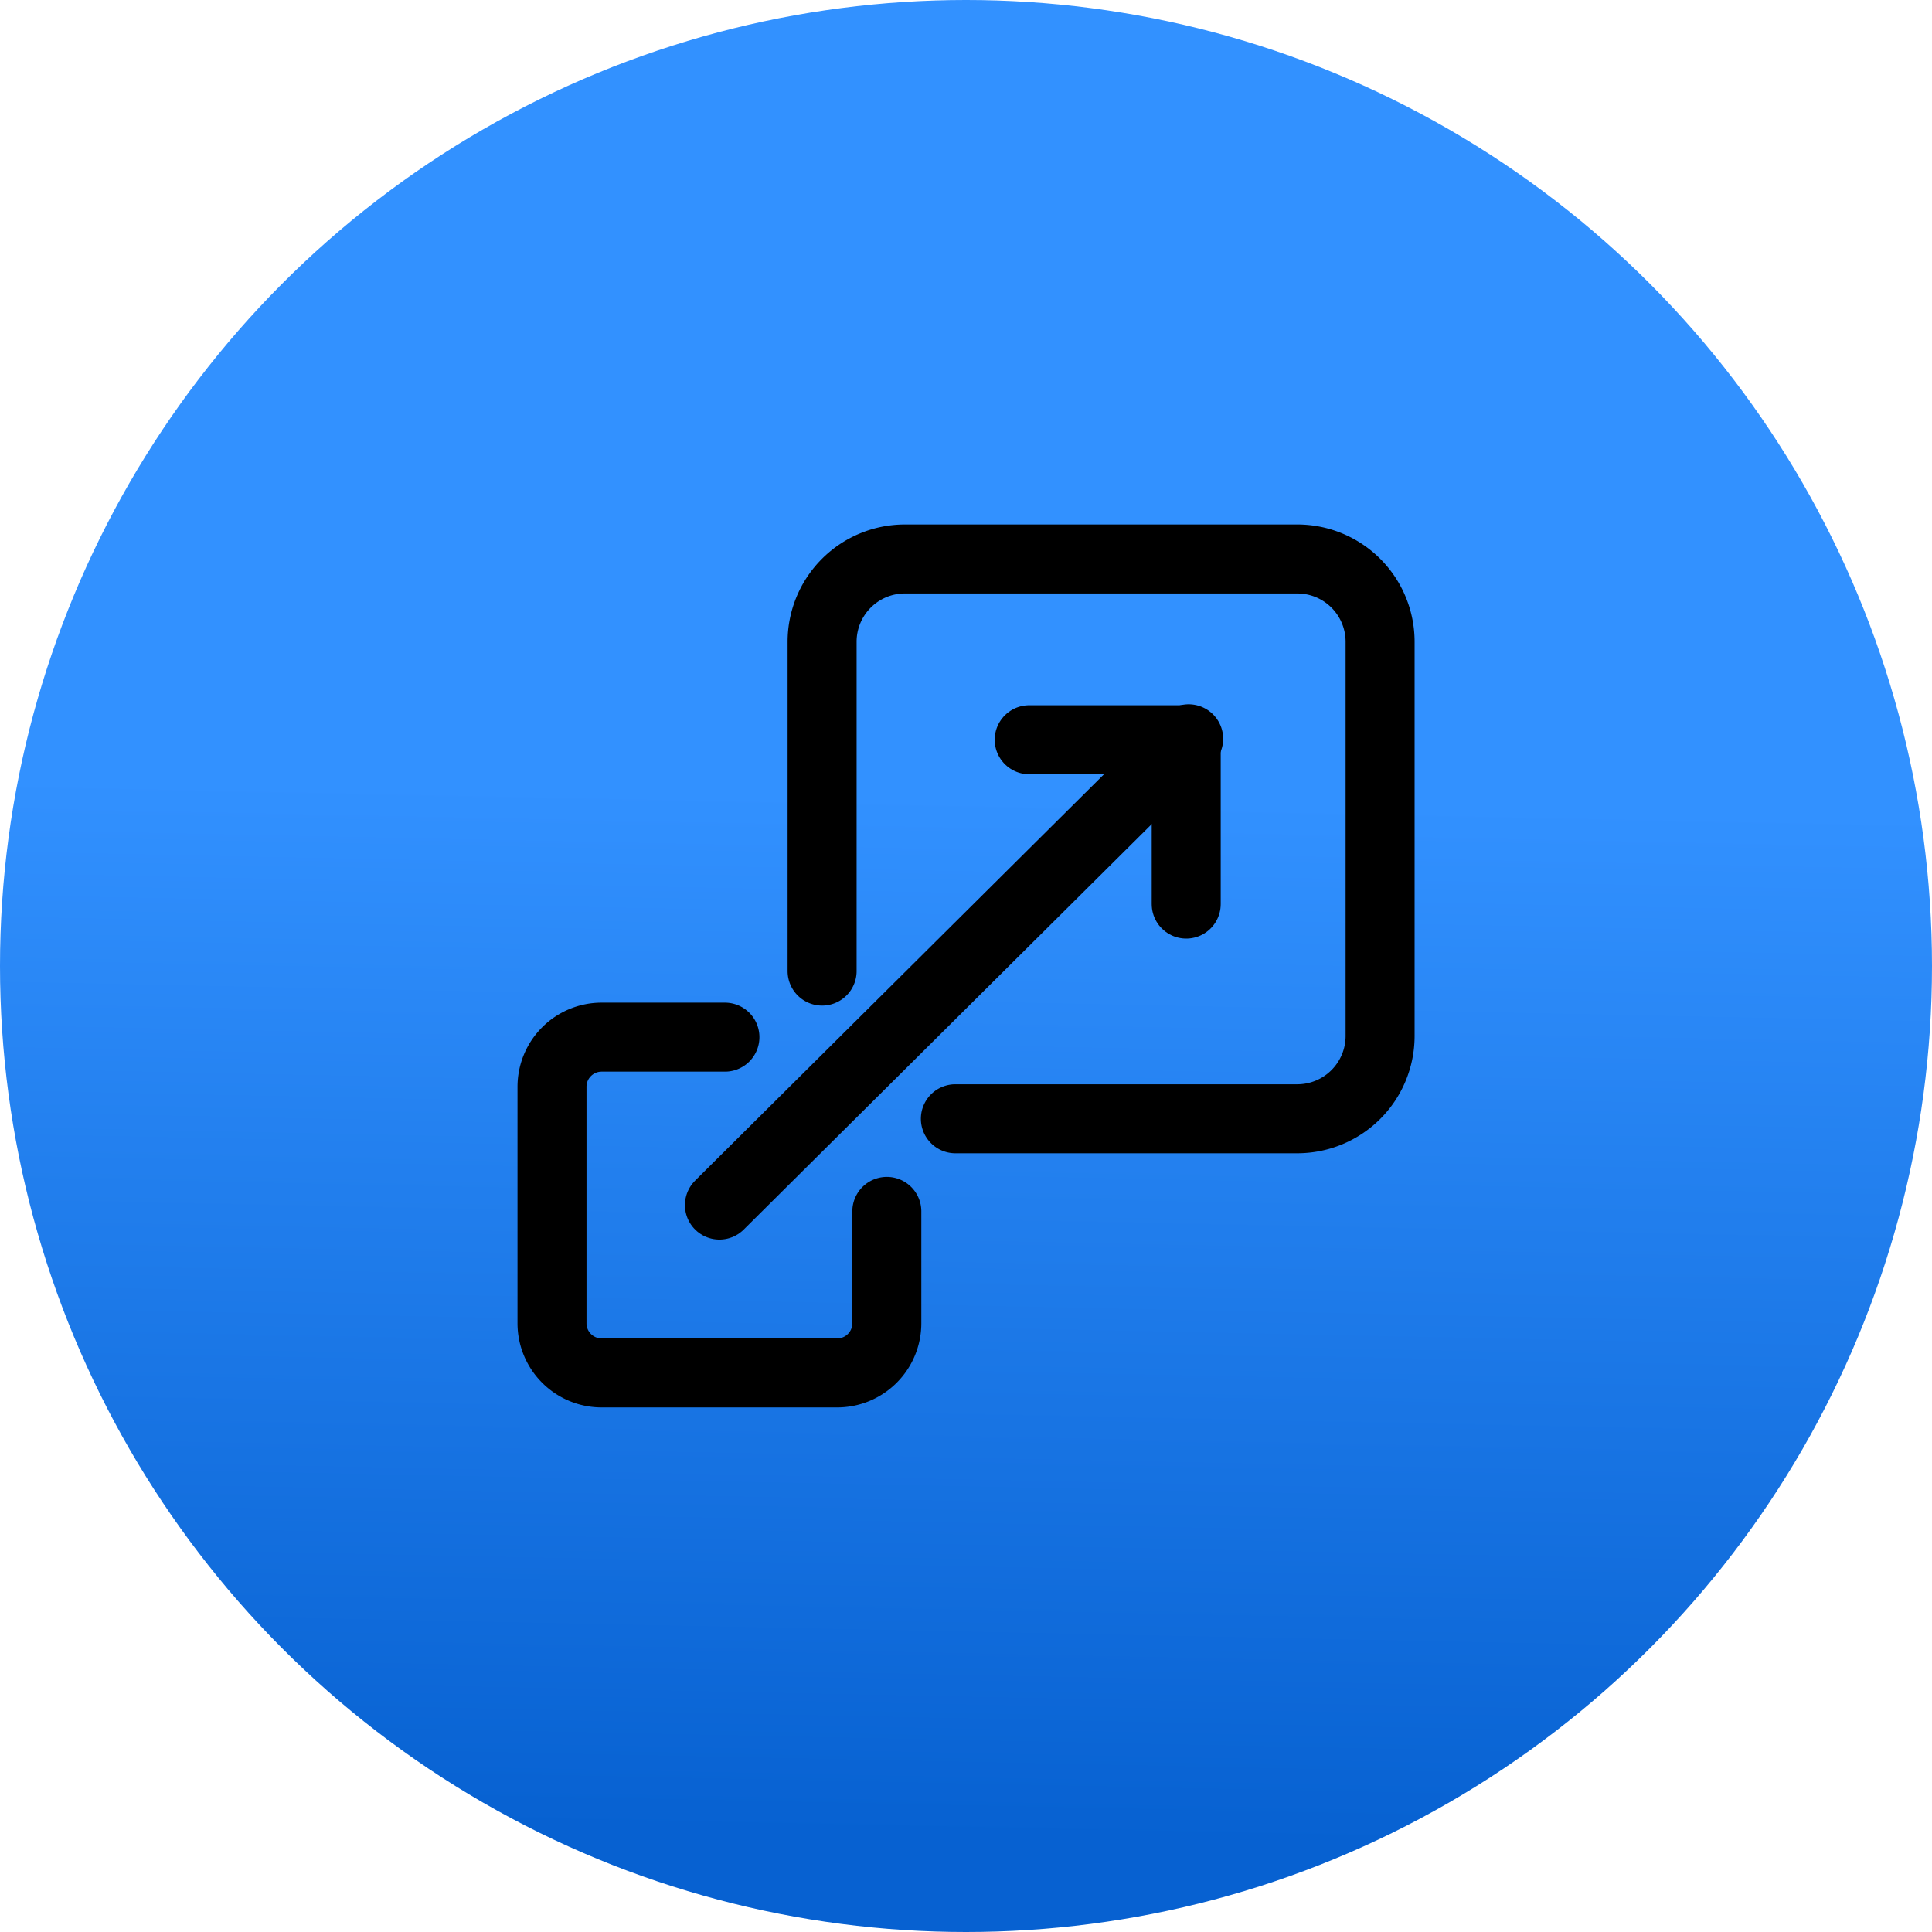
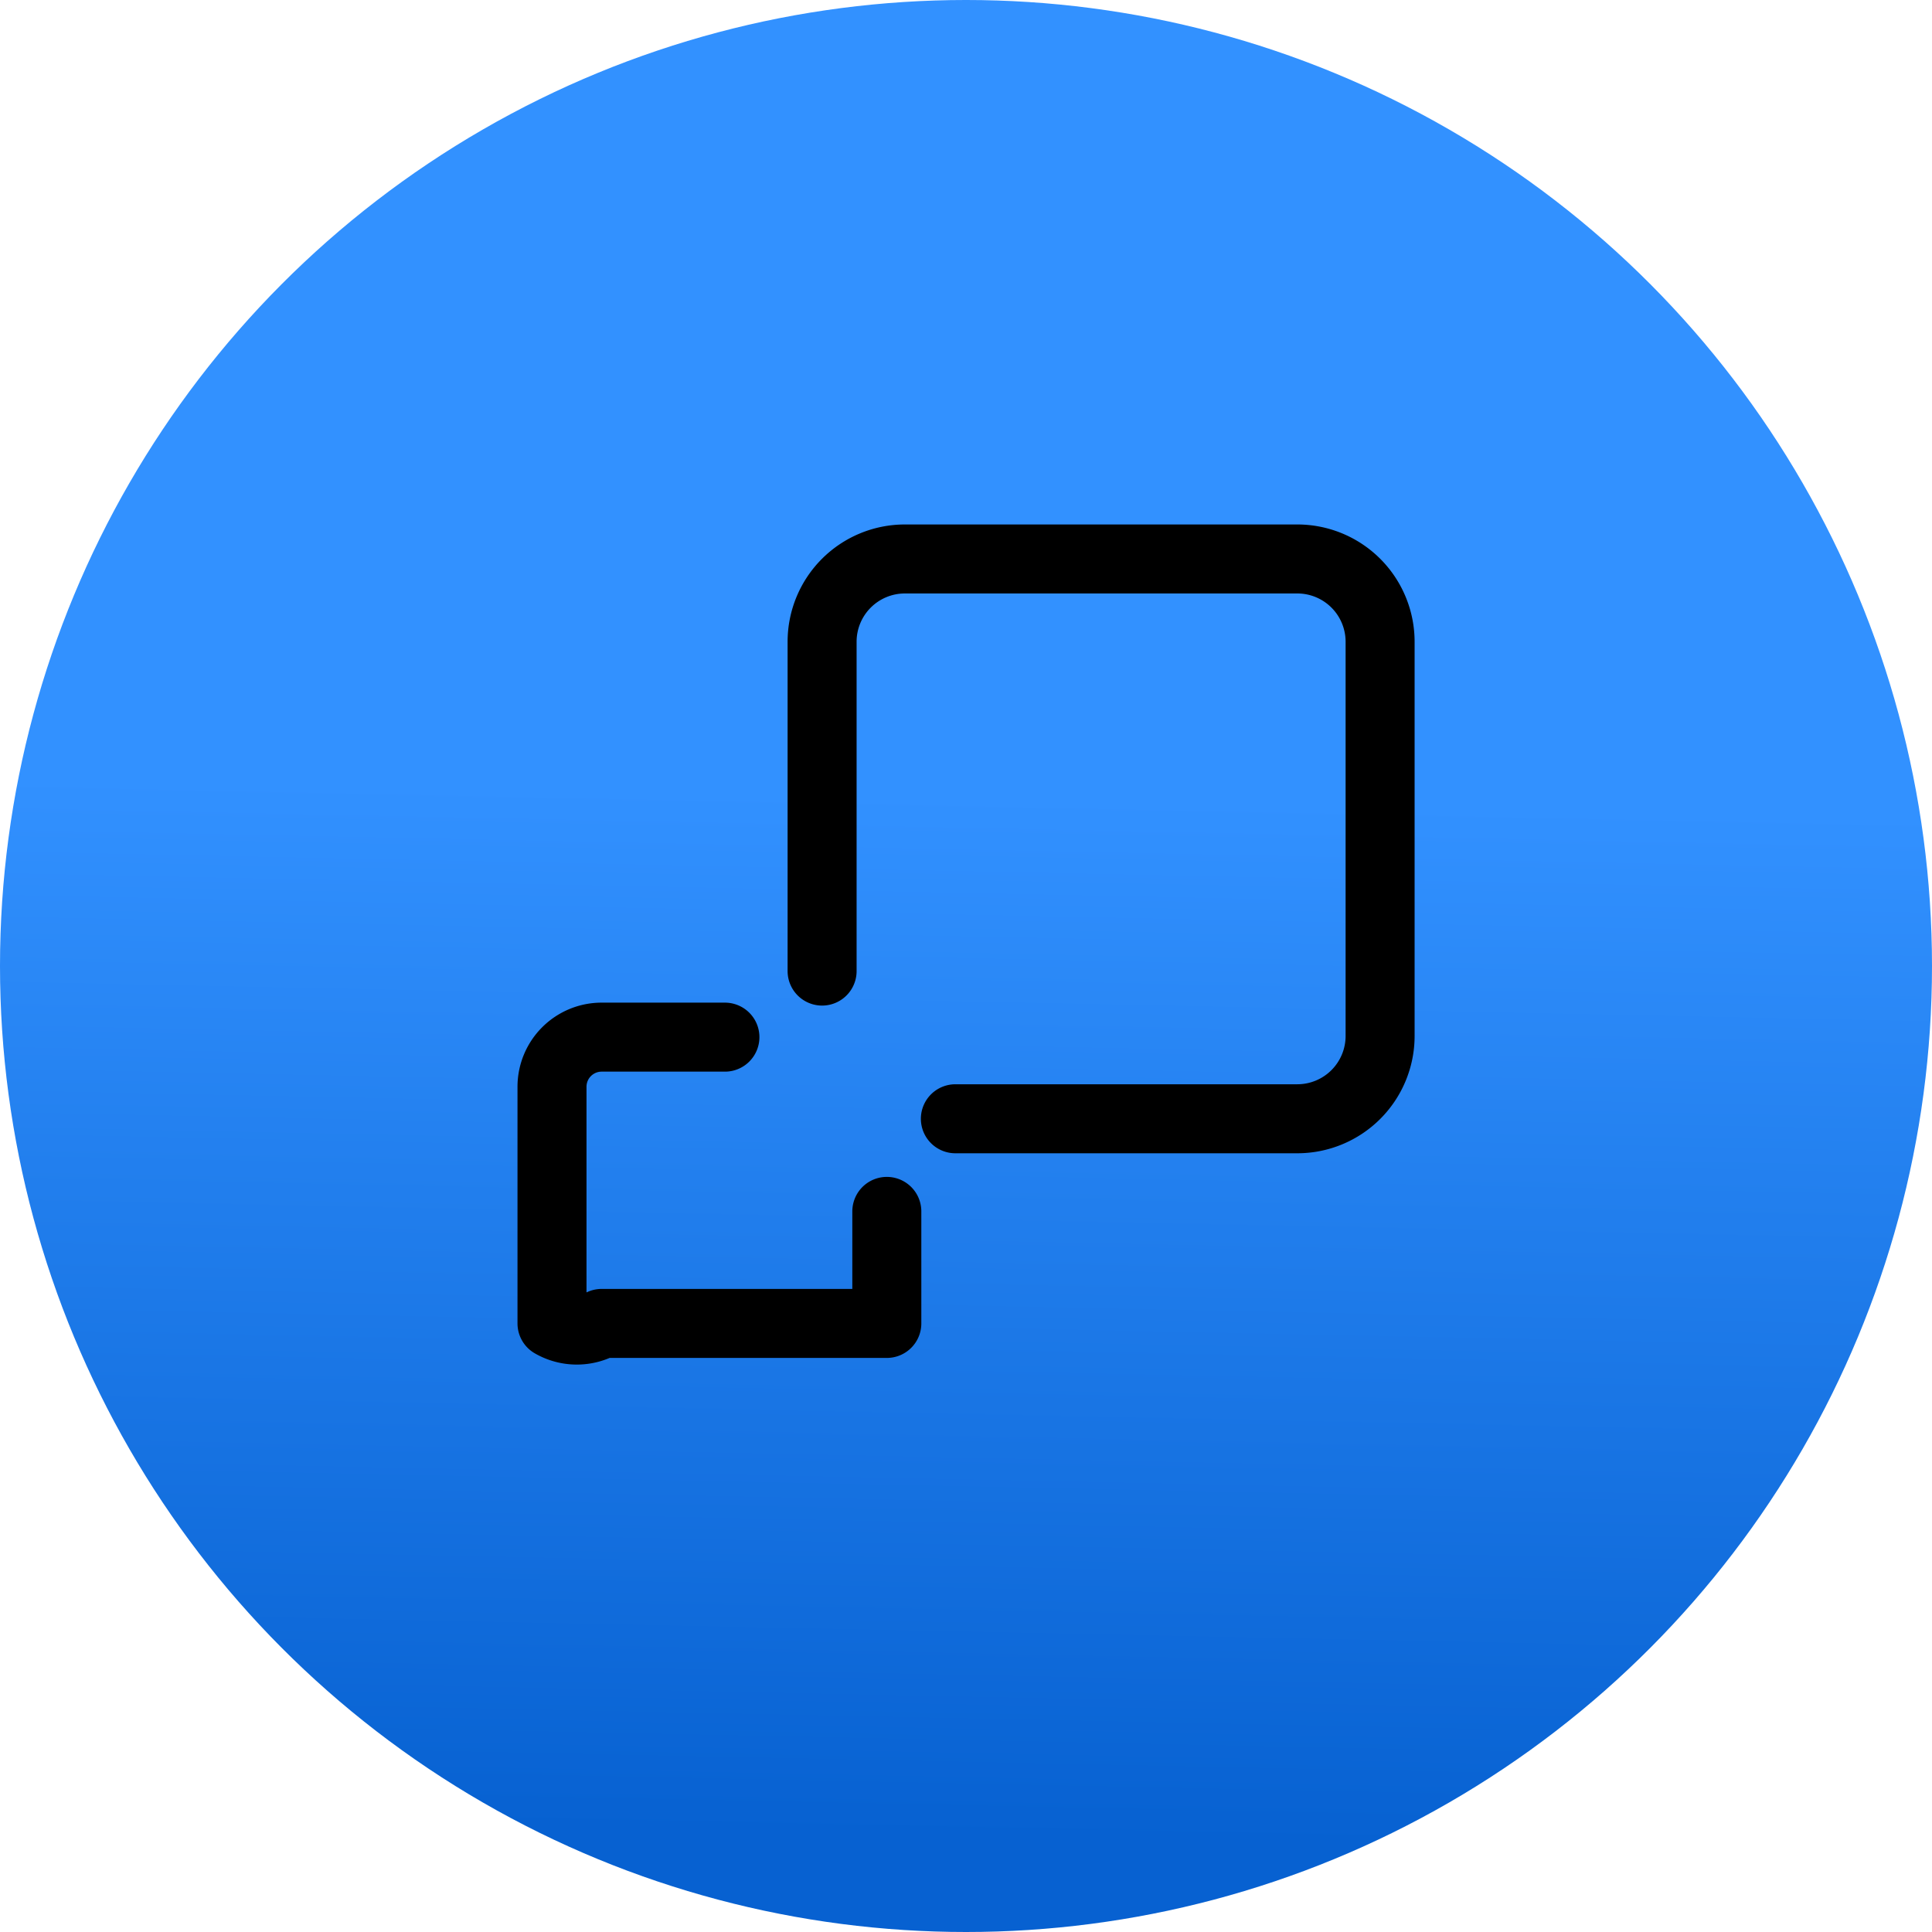
<svg xmlns="http://www.w3.org/2000/svg" width="56" height="56" viewBox="0 0 56 56">
  <defs>
    <linearGradient id="a" x1="0.583" y1="0.414" x2="0.572" y2="0.949" gradientUnits="objectBoundingBox">
      <stop offset="0" stop-color="#3291ff" />
      <stop offset="1" stop-color="#0761d1" />
    </linearGradient>
  </defs>
  <g transform="translate(-925 -707)">
    <circle cx="28" cy="28" r="28" transform="translate(925 707)" fill="url(#a)" />
    <g transform="translate(507.5 -533.298)">
-       <path d="M13.205,69.118v3.247A1.439,1.439,0,0,1,11.767,73.8H4.939A1.439,1.439,0,0,1,3.5,72.365V65.506a1.439,1.439,0,0,1,1.439-1.439H8.512" transform="translate(430 1206.293)" fill="none" stroke="#000" stroke-linecap="round" stroke-linejoin="round" stroke-width="2" />
+       <path d="M13.205,69.118v3.247H4.939A1.439,1.439,0,0,1,3.5,72.365V65.506a1.439,1.439,0,0,1,1.439-1.439H8.512" transform="translate(430 1206.293)" fill="none" stroke="#000" stroke-linecap="round" stroke-linejoin="round" stroke-width="2" />
      <path d="M36.744,15.445V5.9a2.4,2.4,0,0,1,2.4-2.4H50.518a2.4,2.4,0,0,1,2.4,2.4V17.326a2.4,2.4,0,0,1-2.4,2.4H40.607" transform="translate(404.585 1253)" fill="none" stroke="#000" stroke-linecap="round" stroke-linejoin="round" stroke-width="2" />
-       <line y1="13.516" x2="13.601" transform="translate(438.353 1261.712)" fill="none" stroke="#000" stroke-linecap="round" stroke-linejoin="round" stroke-width="2" />
-       <path d="M64.534,26.6h4.551v4.763" transform="translate(382.798 1235.14)" fill="none" stroke="#000" stroke-linecap="round" stroke-linejoin="round" stroke-width="2" />
    </g>
  </g>
</svg>